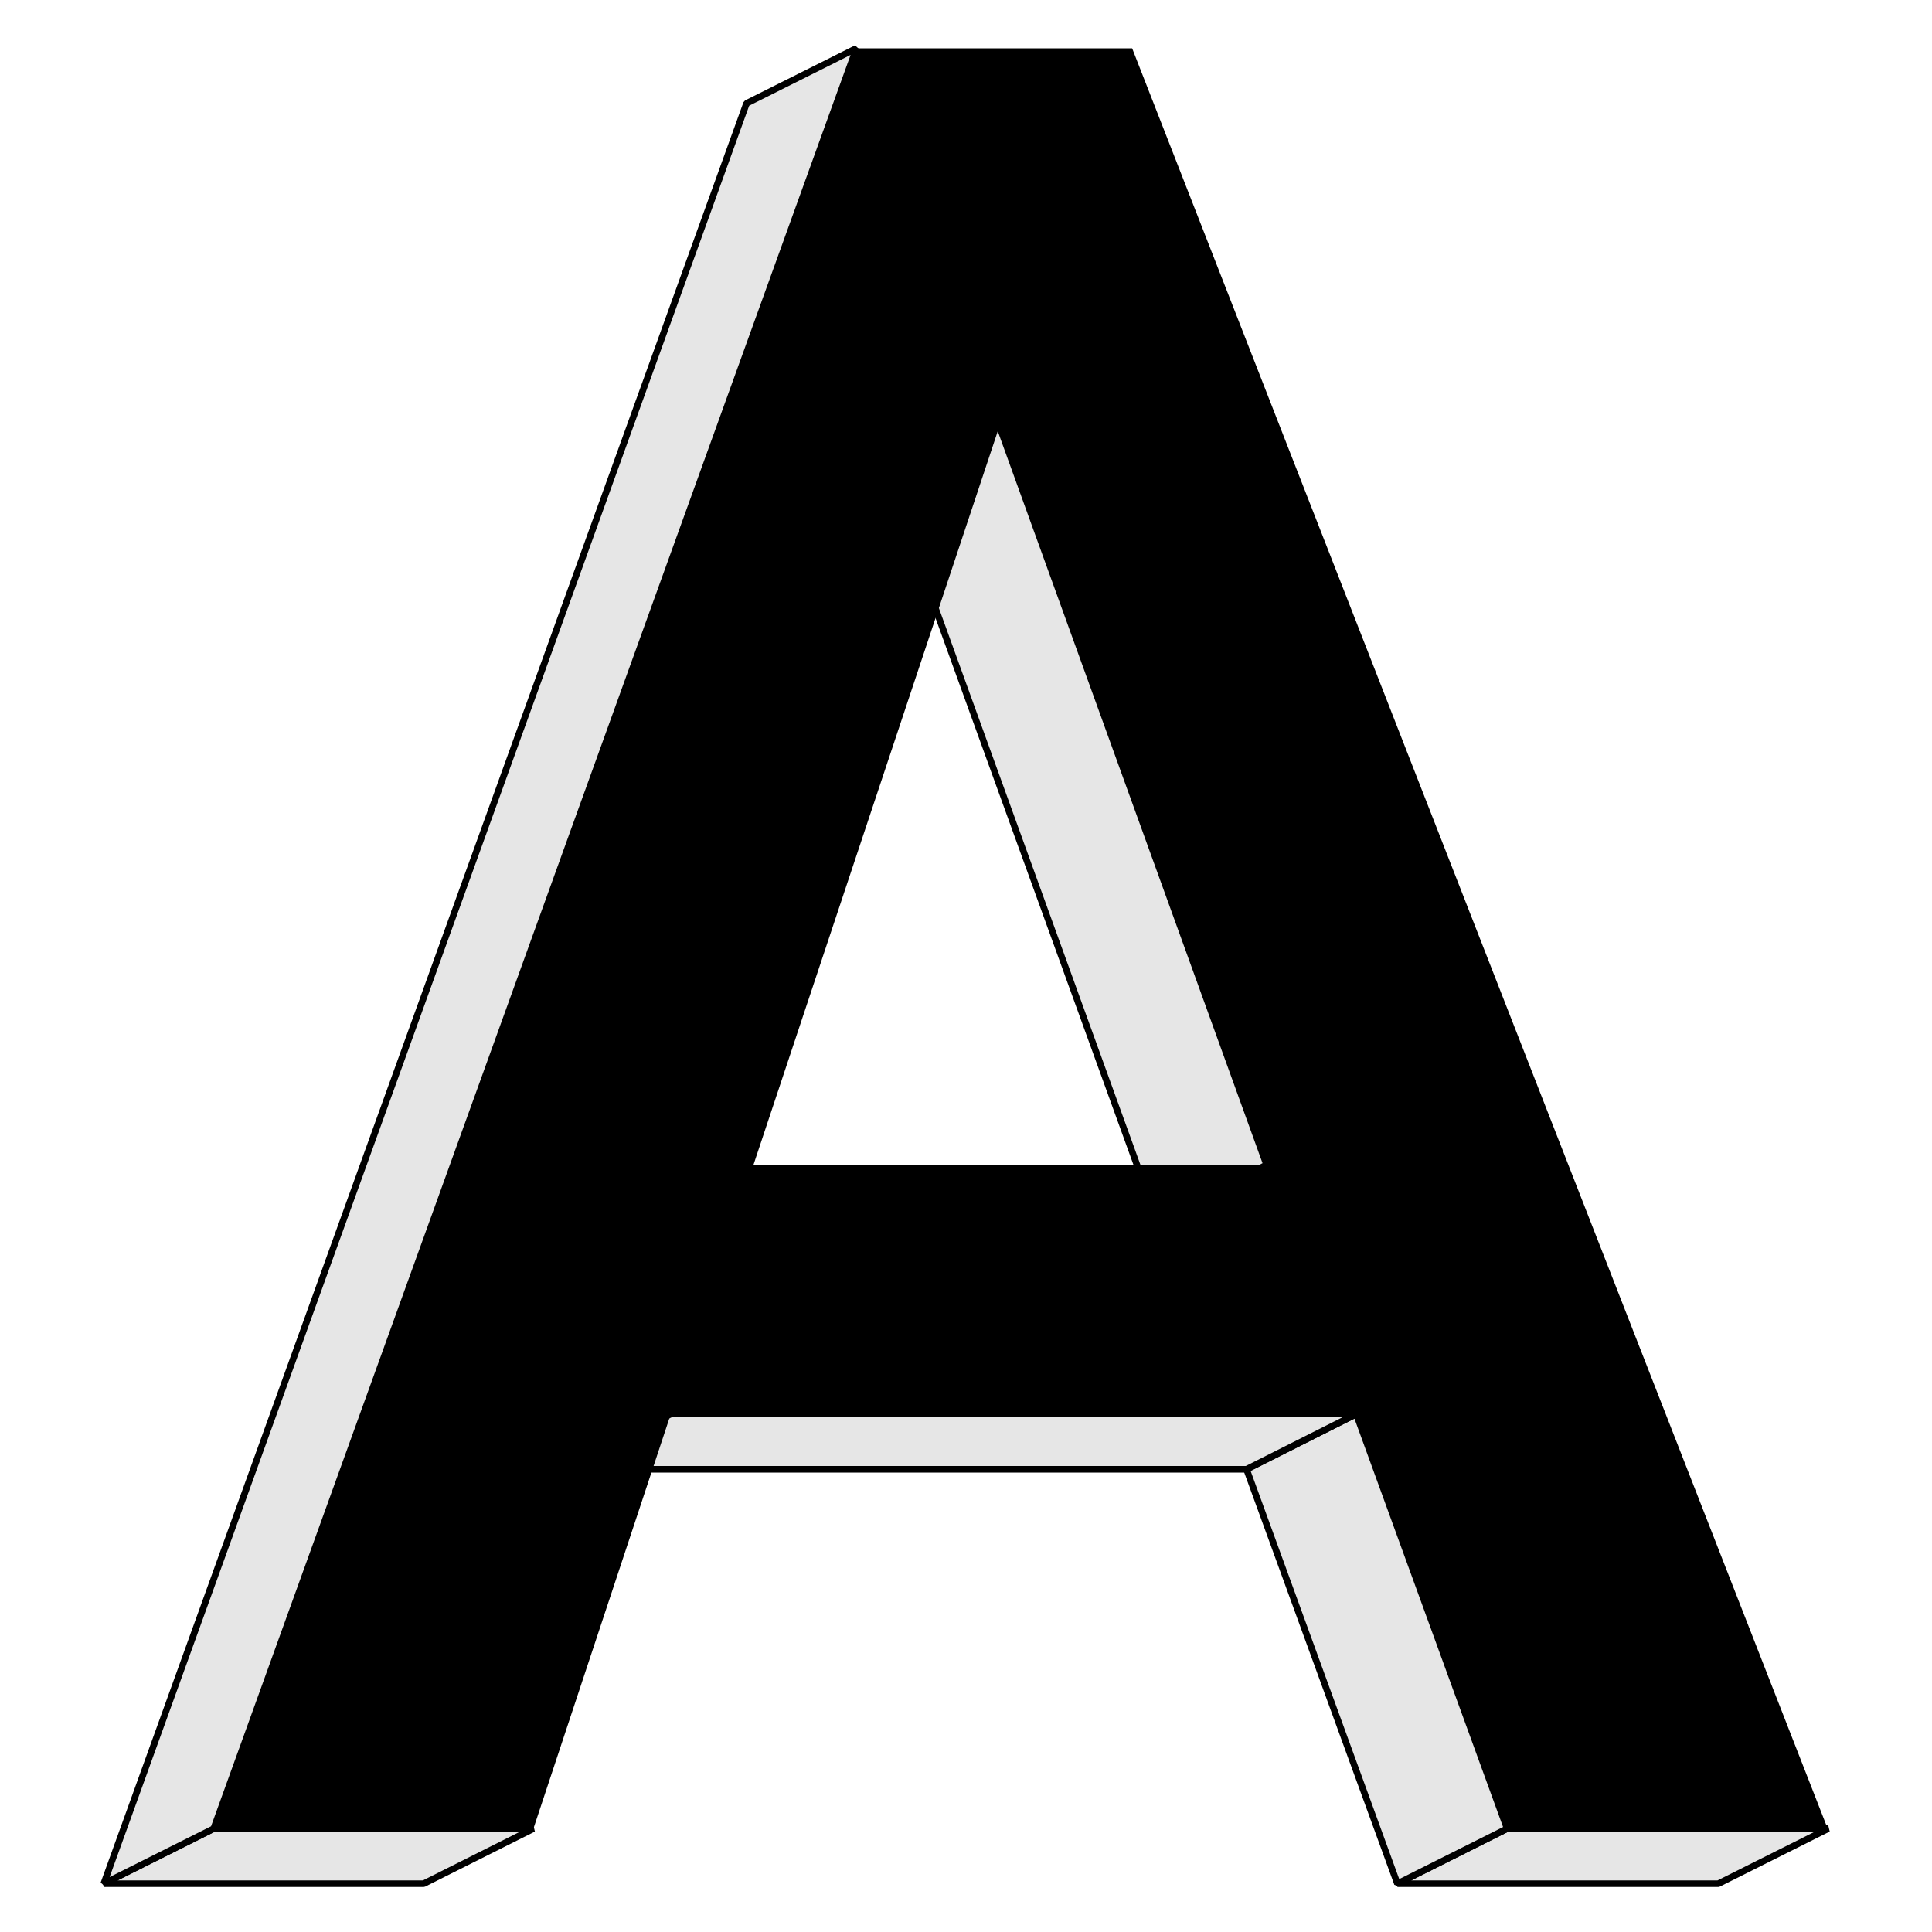
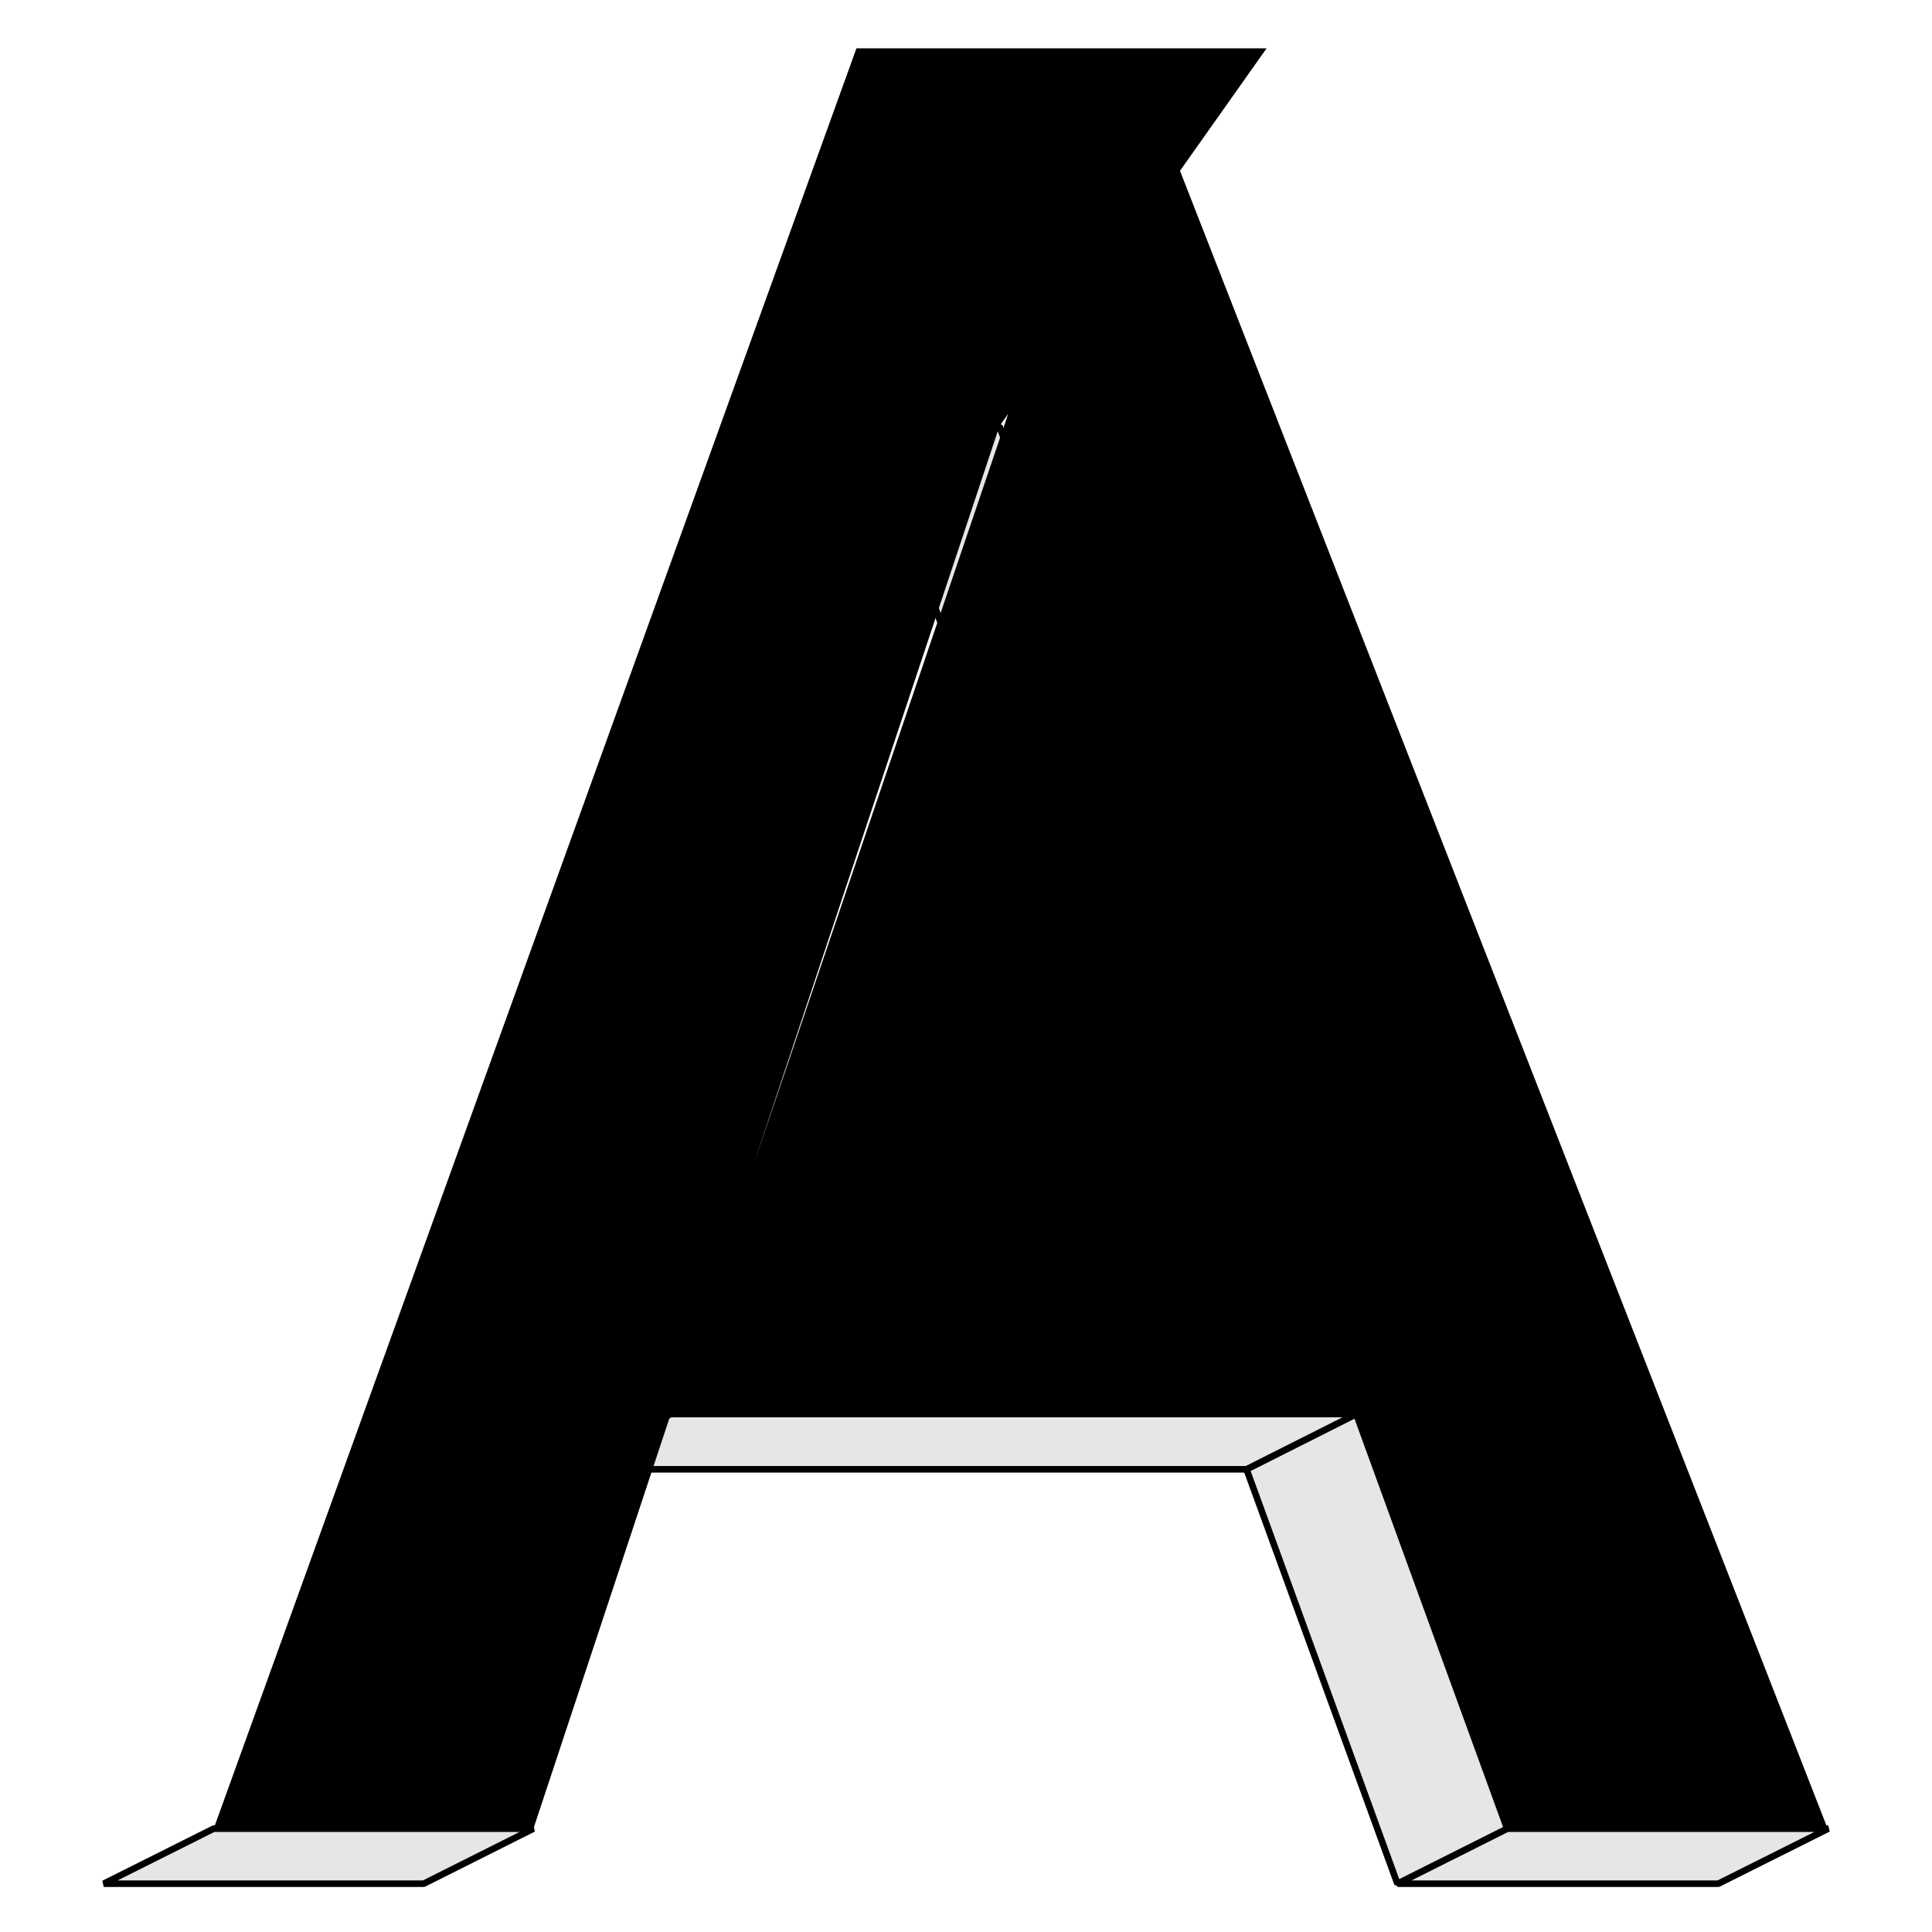
<svg xmlns="http://www.w3.org/2000/svg" viewBox="0 0 100 100">
  <defs>
    <style>.cls-1{isolation:isolate;}.cls-2{fill:#e6e6e6;stroke:#000;stroke-linejoin:bevel;stroke-width:0.34px;}.cls-3{fill:none;}</style>
  </defs>
  <g id="Layer_1" data-name="Layer 1">
    <g class="cls-1">
      <polygon class="cls-2" points="65.56 60.29 59.88 63.14 46.04 24.91 51.73 22.06 65.56 60.29" />
      <polygon class="cls-2" points="94.63 94.65 88.94 97.5 72.33 97.5 78.01 94.65 94.63 94.65" />
      <polygon class="cls-2" points="78.01 94.65 72.33 97.5 64.52 76.05 70.2 73.19 78.01 94.65" />
      <polygon class="cls-2" points="70.2 73.19 64.52 76.05 29.04 76.05 34.72 73.19 70.2 73.19" />
-       <path d="M58.6,2.5l36,92.15H78L70.2,73.19H34.72L27.61,94.65H11.06L44.33,2.5ZM39,60.29H65.56L51.73,22.06,39,60.29" />
+       <path d="M58.6,2.5l36,92.15H78L70.2,73.19H34.72L27.61,94.65H11.06L44.33,2.5ZH65.56L51.73,22.06,39,60.29" />
      <polygon class="cls-2" points="27.61 94.65 21.93 97.5 5.37 97.5 11.06 94.65 27.61 94.65" />
-       <polygon class="cls-2" points="11.06 94.65 5.37 97.5 38.64 5.35 44.33 2.5 11.06 94.65" />
    </g>
    <rect class="cls-3" width="100" height="100" />
  </g>
</svg>